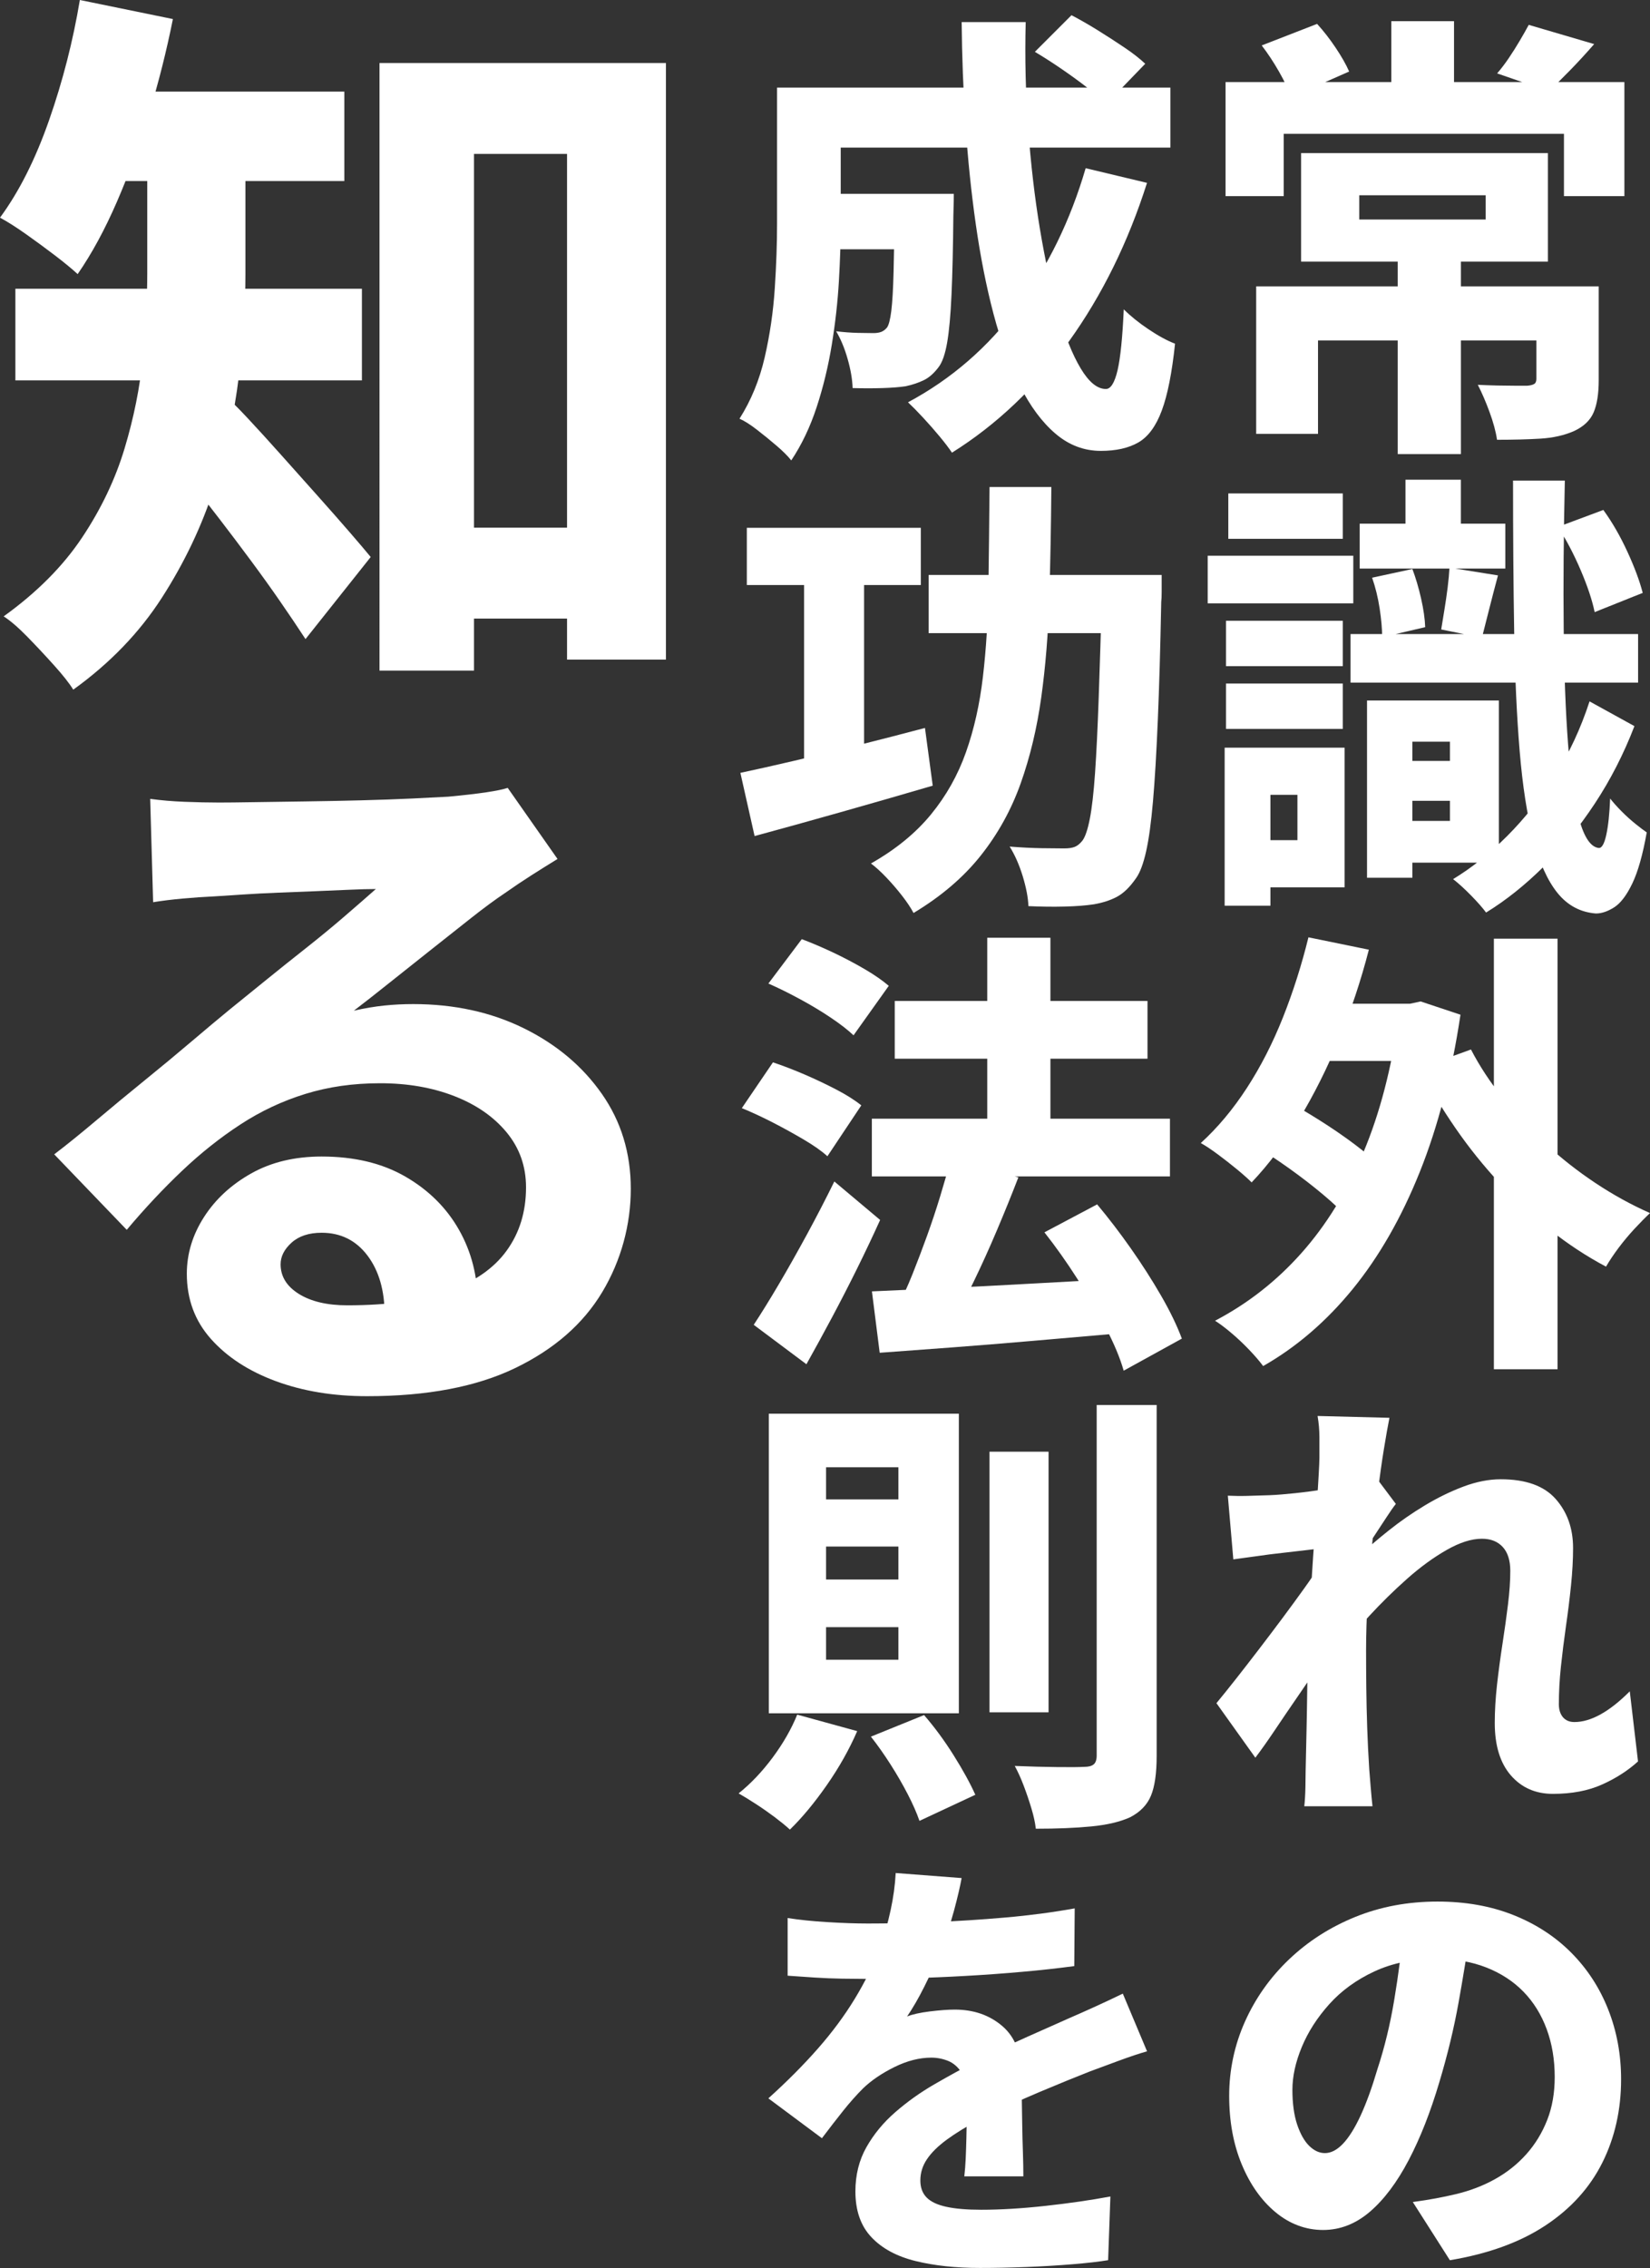
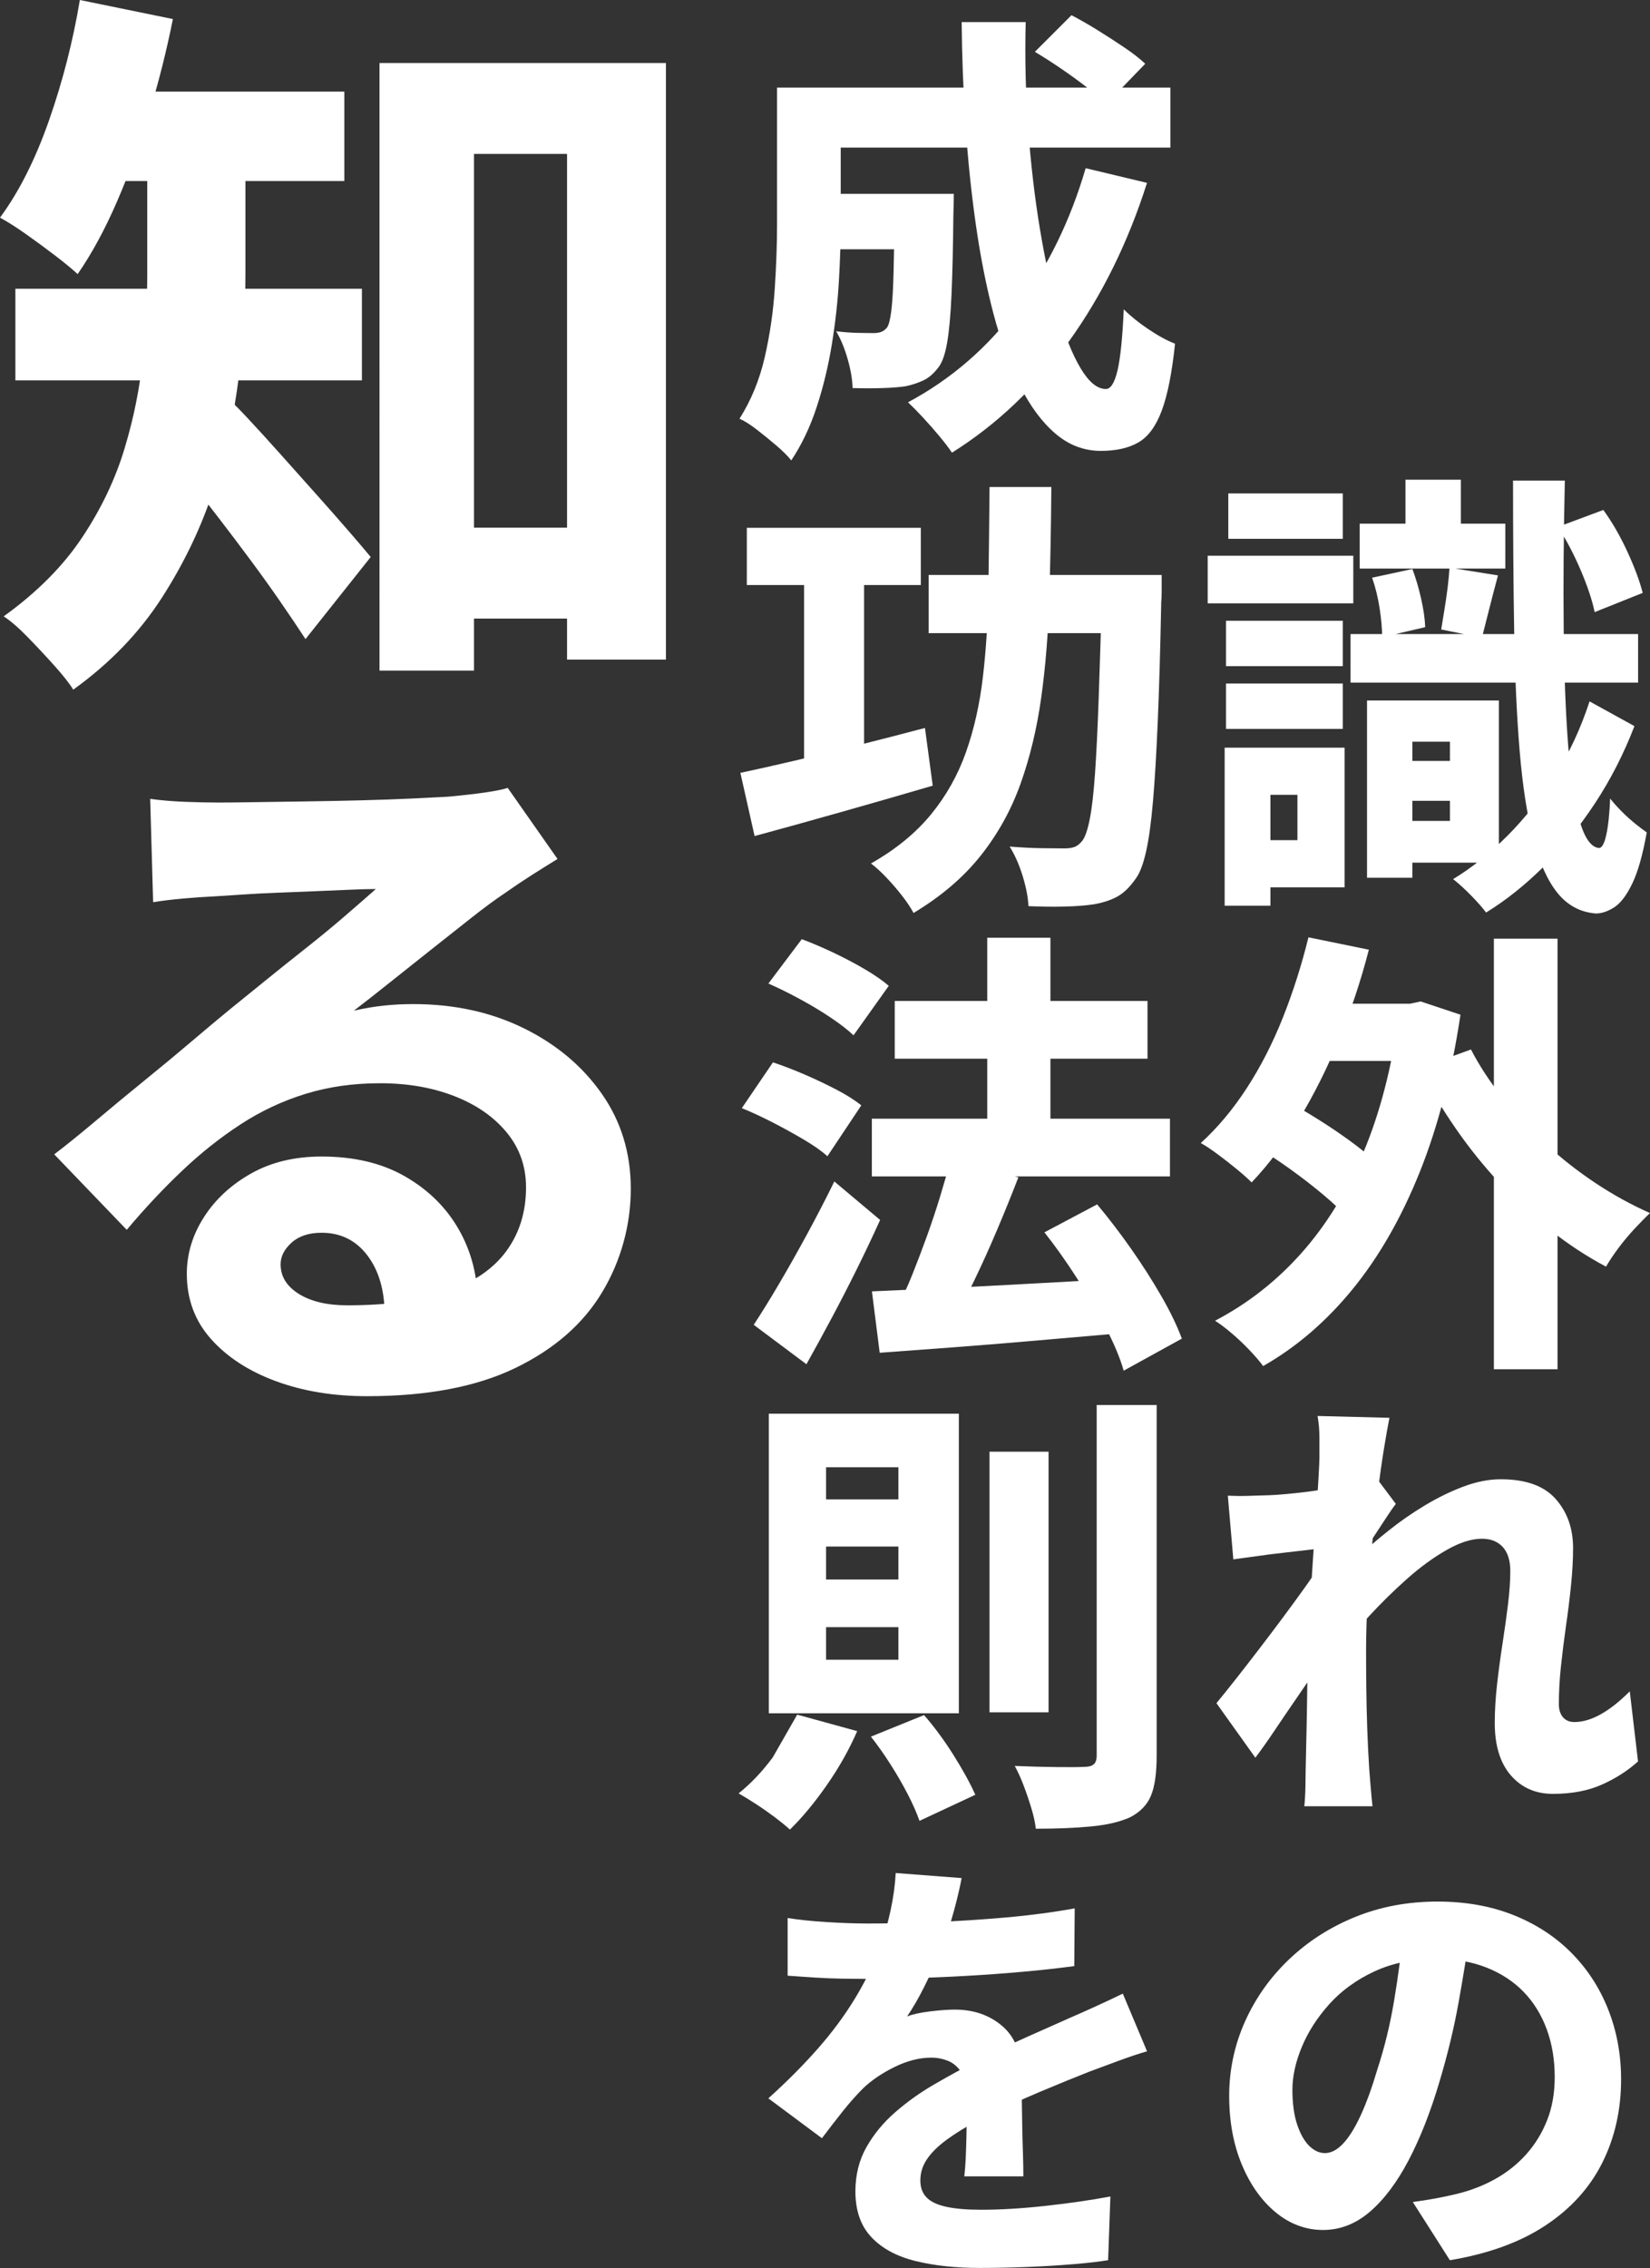
<svg xmlns="http://www.w3.org/2000/svg" id="_レイヤー_2" viewBox="0 0 450.44 618.9">
  <rect x="0" y="0" width="450.44" height="618.9" fill="#333333" stroke="none" />
  <defs>
    <style>.cls-1{fill:#fff;stroke-width:0px;}</style>
  </defs>
  <g id="tx">
-     <path class="cls-1" d="M334.57,22.4h108.88v31.12h-16.5v-17h-76.5v17h-15.88v-31.12ZM342.94,78.15h84.25v14.75h-67.38v25.5h-16.88v-40.25ZM344.44,12.4l15.12-5.88c1.75,1.92,3.44,4.08,5.06,6.5,1.62,2.42,2.85,4.58,3.69,6.5l-15.88,7c-.67-2-1.75-4.31-3.25-6.94s-3.08-5.02-4.75-7.19ZM355.19,41.78h67.38v29.62h-67.38v-29.62ZM371.07,53.28v6.62h34.5v-6.62h-34.5ZM379.82,5.78h17.12v23h-17.12V5.78ZM381.57,68.03h17.25v55.88h-17.25v-55.88ZM419.44,78.15h17v25.62c0,3.67-.46,6.58-1.38,8.75-.92,2.17-2.71,3.88-5.38,5.12-2.67,1.17-5.73,1.85-9.19,2.06-3.46.21-7.4.31-11.81.31-.33-2.25-1.02-4.79-2.06-7.62-1.04-2.83-2.11-5.29-3.19-7.38,1.67.08,3.44.15,5.31.19,1.88.04,3.56.06,5.06.06h3.12c.92-.08,1.56-.25,1.94-.5s.56-.71.56-1.38v-25.25ZM417.32,6.78l17.88,5.25c-2.25,2.58-4.46,4.98-6.62,7.19-2.17,2.21-4.08,4.11-5.75,5.69l-14.12-4.88c1.08-1.25,2.14-2.64,3.19-4.19,1.04-1.54,2.04-3.12,3-4.75.96-1.62,1.77-3.06,2.44-4.31Z" />
    <path class="cls-1" d="M329.69,151.65h39.75v13h-39.75v-13ZM334.32,204.03h12.5v43.12h-12.5v-43.12ZM334.69,169.4h31.88v12.38h-31.88v-12.38ZM334.69,186.53h31.88v12.38h-31.88v-12.38ZM335.32,134.65h31.25v12.38h-31.25v-12.38ZM341.69,204.03h25.38v38.12h-25.38v-12.88h12.5v-12.38h-12.5v-12.88ZM368.69,173.03h78.5v13.25h-78.5v-13.25ZM371.19,142.9h39.75v12.25h-39.75v-12.25ZM373.19,191.15h12.38v48.38h-12.38v-48.38ZM374.57,157.65l11-2.38c.92,2.42,1.71,5.11,2.38,8.06.67,2.96,1.04,5.56,1.12,7.81l-11.75,2.75c0-2.25-.23-4.88-.69-7.88-.46-3-1.15-5.79-2.06-8.38ZM378.07,191.15h31.12v44.25h-31.12v-11.38h17.75v-21.62h-17.75v-11.25ZM379.07,207.65h22.88v10.88h-22.88v-10.88ZM383.69,130.9h15.12v18.38h-15.12v-18.38ZM395.69,154.9l13.25,2.12c-.83,3.08-1.62,6.12-2.38,9.12s-1.42,5.62-2,7.88l-11.12-2.25c.25-1.58.54-3.38.88-5.38.33-2,.62-4.02.88-6.06.25-2.04.42-3.85.5-5.44ZM433.94,191.4l12.25,6.75c-2.92,7.58-6.52,14.62-10.81,21.12-4.29,6.5-8.96,12.25-14,17.25-5.04,5-10.27,9.17-15.69,12.5-.92-1.25-2.27-2.79-4.06-4.62-1.79-1.83-3.44-3.33-4.94-4.5,5.08-3.08,10-7,14.75-11.75s9.08-10.21,13-16.38c3.92-6.17,7.08-12.96,9.5-20.38ZM413.07,131.15h14.12c-.33,14.75-.44,28.21-.31,40.38.12,12.17.52,22.67,1.19,31.5.67,8.83,1.69,15.71,3.06,20.62,1.38,4.92,3.14,7.5,5.31,7.75.83.08,1.52-1.1,2.06-3.56.54-2.46.89-5.77,1.06-9.94.83,1.08,1.88,2.25,3.12,3.5s2.52,2.4,3.81,3.44c1.29,1.04,2.31,1.81,3.06,2.31-1.08,6.08-2.4,10.73-3.94,13.94-1.54,3.21-3.19,5.38-4.94,6.5s-3.42,1.69-5,1.69c-4.25-.33-7.75-2.21-10.5-5.62-2.75-3.42-4.96-8.35-6.62-14.81-1.67-6.46-2.9-14.42-3.69-23.88-.79-9.46-1.29-20.35-1.5-32.69-.21-12.33-.31-26.04-.31-41.12ZM425.32,143.78l12.38-4.62c2.42,3.33,4.6,7.12,6.56,11.38,1.96,4.25,3.35,8,4.19,11.25l-13.12,5.25c-.67-3.25-1.94-7.06-3.81-11.44s-3.94-8.31-6.19-11.81Z" />
    <path class="cls-1" d="M357.19,255.78l16.5,3.38c-2.17,8.42-4.88,16.56-8.12,24.44s-6.88,15.12-10.88,21.75-8.33,12.4-13,17.31c-1-1-2.33-2.19-4-3.56-1.67-1.38-3.4-2.73-5.19-4.06-1.79-1.33-3.36-2.38-4.69-3.12,4.58-4.17,8.77-9.17,12.56-15,3.79-5.83,7.08-12.27,9.88-19.31,2.79-7.04,5.1-14.31,6.94-21.81ZM381.82,273.9h3.12l2.88-.62,10.88,3.62c-2.42,16.17-6.12,30.48-11.12,42.94-5,12.46-11.11,23.11-18.31,31.94-7.21,8.83-15.36,15.83-24.44,21-.92-1.25-2.15-2.69-3.69-4.31-1.54-1.62-3.17-3.17-4.88-4.62-1.71-1.46-3.23-2.6-4.56-3.44,8.92-4.67,16.77-10.81,23.56-18.44,6.79-7.62,12.44-16.79,16.94-27.5,4.5-10.71,7.71-23.02,9.62-36.94v-3.62ZM342.32,312.53l8.25-12.5c3.08,1.67,6.31,3.56,9.69,5.69s6.56,4.31,9.56,6.56,5.42,4.33,7.25,6.25l-8.88,14.12c-1.75-2-4.06-4.21-6.94-6.62-2.88-2.42-5.98-4.81-9.31-7.19-3.33-2.38-6.54-4.48-9.62-6.31ZM356.19,273.9h30.25v15.62h-30.25v-15.62ZM401.57,286.4c2.33,4.5,5.25,8.94,8.75,13.31s7.38,8.52,11.62,12.44c4.25,3.92,8.79,7.48,13.62,10.69,4.83,3.21,9.79,5.94,14.88,8.19-1.25,1.17-2.67,2.61-4.25,4.31-1.58,1.71-3.04,3.46-4.38,5.25-1.33,1.79-2.46,3.48-3.38,5.06-5.33-2.83-10.44-6.19-15.31-10.06s-9.48-8.14-13.81-12.81c-4.33-4.67-8.31-9.62-11.94-14.88s-6.94-10.71-9.94-16.38l14.12-5.12ZM407.82,256.15h17.38v117.5h-17.38v-117.5Z" />
    <path class="cls-1" d="M361.82,422.4c-1.5.17-3.27.38-5.31.62-2.04.25-4.21.5-6.5.75-2.29.25-4.58.54-6.88.88-2.29.33-4.44.62-6.44.88l-1.5-17.38c1.75.08,3.48.11,5.19.06,1.71-.04,3.77-.1,6.19-.19,2-.08,4.35-.27,7.06-.56,2.71-.29,5.54-.67,8.5-1.12,2.96-.46,5.64-.94,8.06-1.44,2.42-.5,4.29-1,5.62-1.5l5.25,7c-.67.83-1.5,2.02-2.5,3.56-1,1.54-2,3.06-3,4.56s-1.83,2.79-2.5,3.88l-8.12,24.88c-1.33,1.92-2.94,4.27-4.81,7.06-1.88,2.79-3.88,5.73-6,8.81-2.12,3.08-4.17,6.08-6.12,9-1.96,2.92-3.73,5.42-5.31,7.5l-10.62-14.88c1.58-1.92,3.38-4.14,5.38-6.69,2-2.54,4.08-5.23,6.25-8.06,2.17-2.83,4.29-5.64,6.38-8.44,2.08-2.79,4.06-5.5,5.94-8.12s3.44-4.94,4.69-6.94l.25-2.38.88-1.75ZM360.19,397.9v-5.75c0-1.92-.17-3.83-.5-5.75l19.62.5c-.42,2.08-.92,4.9-1.5,8.44-.58,3.54-1.15,7.56-1.69,12.06-.54,4.5-1.06,9.23-1.56,14.19-.5,4.96-.9,9.9-1.19,14.81-.29,4.92-.44,9.58-.44,14,0,3.17.02,6.54.06,10.12.04,3.58.12,7.25.25,11s.31,7.54.56,11.38c.08,1.08.21,2.65.38,4.69.17,2.04.33,3.81.5,5.31h-18.62c.17-1.5.27-3.23.31-5.19.04-1.96.06-3.44.06-4.44.08-4,.17-7.77.25-11.31.08-3.54.14-7.31.19-11.31.04-4,.14-8.62.31-13.88.08-1.83.21-4.19.38-7.06.17-2.88.35-6.02.56-9.44.21-3.42.44-6.83.69-10.25.25-3.42.48-6.67.69-9.75.21-3.08.38-5.73.5-7.94.12-2.21.19-3.69.19-4.44ZM447.19,480.65c-2.75,2.5-6.02,4.61-9.81,6.31-3.79,1.71-8.27,2.56-13.44,2.56-4.75,0-8.58-1.69-11.5-5.06-2.92-3.38-4.38-8.14-4.38-14.31,0-3.25.21-6.73.62-10.44.42-3.71.92-7.44,1.5-11.19.58-3.75,1.08-7.33,1.5-10.75.42-3.42.62-6.46.62-9.12,0-2.83-.69-5-2.06-6.5s-3.27-2.25-5.69-2.25c-2.83,0-6.04,1.02-9.62,3.06-3.58,2.04-7.19,4.67-10.81,7.88-3.62,3.21-7.08,6.61-10.38,10.19-3.29,3.58-6.06,6.88-8.31,9.88l-.25-20.75c1.5-1.5,3.46-3.38,5.88-5.62,2.42-2.25,5.14-4.58,8.19-7,3.04-2.42,6.29-4.67,9.75-6.75,3.46-2.08,6.96-3.79,10.5-5.12,3.54-1.33,6.94-2,10.19-2,6.83,0,11.83,1.79,15,5.38,3.17,3.58,4.75,8.04,4.75,13.38,0,3.17-.19,6.56-.56,10.19s-.83,7.33-1.38,11.12c-.54,3.79-1,7.48-1.38,11.06-.38,3.58-.56,7-.56,10.25,0,1.5.38,2.69,1.12,3.56s1.79,1.31,3.12,1.31c4.5,0,9.54-2.79,15.12-8.38l2.25,19.12Z" />
    <path class="cls-1" d="M401.44,526.53c-.92,6.25-2,12.88-3.25,19.88s-3,14.25-5.25,21.75c-2.42,8.17-5.21,15.27-8.38,21.31-3.17,6.04-6.69,10.73-10.56,14.06-3.88,3.33-8.15,5-12.81,5s-9.06-1.6-12.94-4.81c-3.88-3.21-6.96-7.56-9.25-13.06-2.29-5.5-3.44-11.75-3.44-18.75s1.44-13.83,4.31-20.25c2.88-6.42,6.89-12.08,12.06-17,5.17-4.92,11.19-8.77,18.06-11.56,6.88-2.79,14.35-4.19,22.44-4.19,7.67,0,14.58,1.23,20.75,3.69,6.17,2.46,11.44,5.9,15.81,10.31,4.38,4.42,7.73,9.58,10.06,15.5,2.33,5.92,3.5,12.25,3.5,19,0,8.33-1.71,15.92-5.12,22.75-3.42,6.83-8.58,12.54-15.5,17.12-6.92,4.58-15.62,7.75-26.12,9.5l-10.12-15.88c2.42-.33,4.52-.67,6.31-1,1.79-.33,3.56-.71,5.31-1.12,3.92-.92,7.52-2.29,10.81-4.12,3.29-1.83,6.14-4.1,8.56-6.81,2.42-2.71,4.31-5.81,5.69-9.31s2.06-7.42,2.06-11.75c0-4.75-.73-9.1-2.19-13.06-1.46-3.96-3.56-7.35-6.31-10.19-2.75-2.83-6.12-5.04-10.12-6.62-4-1.58-8.54-2.38-13.62-2.38-6.42,0-12.08,1.15-17,3.44-4.92,2.29-9.02,5.27-12.31,8.94-3.29,3.67-5.79,7.56-7.5,11.69-1.71,4.12-2.56,8.02-2.56,11.69s.44,6.92,1.31,9.5c.88,2.58,1.98,4.52,3.31,5.81,1.33,1.29,2.75,1.94,4.25,1.94,1.67,0,3.31-.85,4.94-2.56,1.62-1.71,3.23-4.27,4.81-7.69,1.58-3.42,3.12-7.67,4.62-12.75,1.92-5.83,3.44-12.1,4.56-18.81,1.12-6.71,1.98-13.27,2.56-19.69l18.25.5Z" />
    <path class="cls-1" d="M212.13,23.9h17.38v37.25c0,4.75-.17,9.96-.5,15.62-.33,5.67-.98,11.44-1.94,17.31-.96,5.88-2.33,11.54-4.12,17-1.79,5.46-4.11,10.31-6.94,14.56-.92-1.17-2.25-2.5-4-4s-3.54-2.96-5.38-4.38c-1.83-1.42-3.42-2.42-4.75-3,3.17-5,5.46-10.58,6.88-16.75,1.42-6.17,2.33-12.44,2.75-18.81.42-6.38.62-12.27.62-17.69V23.9ZM222.38,52.9h28.25v15.12h-28.25v-15.12ZM223.26,23.9h96.25v16.38h-96.25v-16.38ZM244.26,52.9h16.12c0,1.5-.02,2.71-.06,3.62-.04.92-.06,1.71-.06,2.38-.08,8.67-.25,15.81-.5,21.44s-.65,10-1.19,13.12c-.54,3.12-1.31,5.36-2.31,6.69-1.25,1.67-2.58,2.86-4,3.56-1.42.71-3.08,1.27-5,1.69-1.67.25-3.77.42-6.31.5-2.54.08-5.27.08-8.19,0-.08-2.42-.54-5.08-1.38-8-.83-2.92-1.88-5.42-3.12-7.5,2.08.25,4.04.4,5.88.44,1.83.04,3.25.06,4.25.06.83,0,1.54-.1,2.12-.31.58-.21,1.12-.6,1.62-1.19.5-.67.89-2.19,1.19-4.56.29-2.38.5-5.92.62-10.62.12-4.71.23-10.98.31-18.81v-2.5ZM296.38,45.9l16.75,4c-5.17,16.25-12.27,30.67-21.31,43.25-9.04,12.58-19.69,22.71-31.94,30.38-.83-1.25-1.96-2.73-3.38-4.44-1.42-1.71-2.92-3.42-4.5-5.12-1.58-1.71-2.96-3.1-4.12-4.19,11.83-6.33,21.83-15,30-26,8.17-11,14.33-23.62,18.5-37.88ZM262.51,6.03h17.5c-.25,9.83-.02,19.56.69,29.19.71,9.62,1.77,18.71,3.19,27.25,1.42,8.54,3.06,16.08,4.94,22.62,1.88,6.54,3.94,11.69,6.19,15.44s4.54,5.62,6.88,5.62c1.33,0,2.39-1.71,3.19-5.12.79-3.42,1.35-8.96,1.69-16.62,1.83,1.83,4.08,3.65,6.75,5.44,2.67,1.79,5.08,3.11,7.25,3.94-.83,7.92-2.04,14-3.62,18.25-1.58,4.25-3.71,7.14-6.38,8.69-2.67,1.54-6.08,2.31-10.25,2.31-4.58,0-8.71-1.56-12.38-4.69-3.67-3.12-6.92-7.5-9.75-13.12-2.83-5.62-5.23-12.17-7.19-19.62-1.96-7.46-3.56-15.56-4.81-24.31s-2.19-17.81-2.81-27.19-.98-18.73-1.06-28.06ZM282.51,14.15l10-10c2.25,1.17,4.64,2.54,7.19,4.12,2.54,1.58,4.96,3.15,7.25,4.69,2.29,1.54,4.19,3.02,5.69,4.44l-10.75,11.12c-1.25-1.42-2.98-2.98-5.19-4.69-2.21-1.71-4.56-3.42-7.06-5.12-2.5-1.71-4.88-3.23-7.12-4.56Z" />
    <path class="cls-1" d="M202.13,210.9c4.33-.92,9.25-2.02,14.75-3.31,5.5-1.29,11.31-2.71,17.44-4.25,6.12-1.54,12.19-3.1,18.19-4.69l2.12,15.75c-8.25,2.42-16.65,4.83-25.19,7.25-8.54,2.42-16.36,4.58-23.44,6.5l-3.88-17.25ZM203.88,144.03h47.5v15.62h-47.5v-15.62ZM219.51,150.4h16.38v63h-16.38v-63ZM270.13,132.9h16.88c-.08,10.58-.27,20.69-.56,30.31-.29,9.62-1.02,18.65-2.19,27.06-1.17,8.42-3.04,16.25-5.62,23.5-2.58,7.25-6.23,13.83-10.94,19.75-4.71,5.92-10.81,11.12-18.31,15.62-.75-1.42-1.79-2.98-3.12-4.69-1.33-1.71-2.75-3.36-4.25-4.94-1.5-1.58-2.92-2.88-4.25-3.88,6.75-3.83,12.21-8.29,16.38-13.38,4.17-5.08,7.35-10.75,9.56-17,2.21-6.25,3.75-13.1,4.62-20.56.88-7.46,1.38-15.5,1.5-24.12s.23-17.85.31-27.69ZM253.51,156.9h55.12v15.88h-55.12v-15.88ZM300.88,156.9h16.25v4.56c0,1.21-.04,2.15-.12,2.81-.25,12.67-.56,23.46-.94,32.38-.38,8.92-.81,16.25-1.31,22s-1.12,10.31-1.88,13.69-1.67,5.81-2.75,7.31c-1.67,2.42-3.4,4.1-5.19,5.06-1.79.96-3.9,1.64-6.31,2.06-2.17.33-4.83.54-8,.62-3.17.08-6.46.04-9.88-.12-.08-2.33-.61-5.06-1.56-8.19-.96-3.12-2.15-5.81-3.56-8.06,3.17.25,6.08.4,8.75.44,2.67.04,4.71.06,6.12.06,1.25,0,2.23-.14,2.94-.44.71-.29,1.39-.85,2.06-1.69.75-1,1.42-2.96,2-5.88.58-2.92,1.06-7.1,1.44-12.56.38-5.46.71-12.33,1-20.62.29-8.29.6-18.31.94-30.06v-3.38Z" />
    <path class="cls-1" d="M202.51,302.4l8.5-12.5c2.75.92,5.62,2.02,8.62,3.31,3,1.29,5.89,2.67,8.69,4.12,2.79,1.46,5.06,2.9,6.81,4.31l-9.25,13.88c-1.58-1.42-3.71-2.92-6.38-4.5-2.67-1.58-5.5-3.14-8.5-4.69-3-1.54-5.83-2.85-8.5-3.94ZM205.76,361.53c2.08-3.17,4.38-6.88,6.88-11.12s5.06-8.79,7.69-13.62c2.62-4.83,5.1-9.62,7.44-14.38l12.5,10.5c-2,4.42-4.11,8.86-6.31,13.31-2.21,4.46-4.48,8.88-6.81,13.25-2.33,4.38-4.67,8.64-7,12.81l-14.38-10.75ZM209.76,268.4l9.12-12.12c2.67,1,5.5,2.21,8.5,3.62,3,1.42,5.85,2.92,8.56,4.5,2.71,1.58,4.94,3.12,6.69,4.62l-9.62,13.5c-1.58-1.5-3.69-3.12-6.31-4.88s-5.44-3.44-8.44-5.06-5.83-3.02-8.5-4.19ZM238.01,305.28h81.38v15.75h-81.38v-15.75ZM238.01,352.4c5.58-.25,12.04-.54,19.38-.88,7.33-.33,15.1-.73,23.31-1.19,8.21-.46,16.35-.89,24.44-1.31l-.12,14.88c-7.67.67-15.36,1.33-23.06,2-7.71.67-15.15,1.27-22.31,1.81-7.17.54-13.67,1.02-19.5,1.44l-2.12-16.75ZM244.26,273.15h69v15.75h-69v-15.75ZM259.51,316.53l18.5,4.75c-1.83,4.75-3.79,9.58-5.88,14.5-2.08,4.92-4.19,9.56-6.31,13.94s-4.11,8.27-5.94,11.69l-14.88-4.75c1.42-2.67,2.79-5.67,4.12-9,1.33-3.33,2.64-6.79,3.94-10.38,1.29-3.58,2.48-7.14,3.56-10.69,1.08-3.54,2.04-6.89,2.88-10.06ZM269.51,255.9h17.25v60.88h-17.25v-60.88ZM285.13,336.28l14.38-7.62c3.08,3.67,6.14,7.67,9.19,12,3.04,4.33,5.79,8.62,8.25,12.88,2.46,4.25,4.35,8.17,5.69,11.75l-15.88,8.75c-1-3.5-2.65-7.44-4.94-11.81-2.29-4.38-4.88-8.81-7.75-13.31s-5.86-8.71-8.94-12.62Z" />
-     <path class="cls-1" d="M217.63,467.9l16.38,4.5c-2.17,5-4.94,9.92-8.31,14.75s-6.73,8.88-10.06,12.12c-1.08-1-2.46-2.12-4.12-3.38-1.67-1.25-3.4-2.46-5.19-3.62-1.79-1.17-3.36-2.12-4.69-2.88,3.33-2.67,6.44-5.94,9.31-9.81s5.1-7.77,6.69-11.69ZM209.88,385.78h51.88v81.75h-51.88v-81.75ZM225.51,400.4v8.75h19.75v-8.75h-19.75ZM225.51,422.03v9h19.75v-9h-19.75ZM225.51,444.03v8.88h19.75v-8.88h-19.75ZM237.76,473.9l14.5-5.88c2.83,3.25,5.52,6.9,8.06,10.94,2.54,4.04,4.52,7.65,5.94,10.81l-15.25,7.12c-.75-2.17-1.81-4.58-3.19-7.25s-2.94-5.38-4.69-8.12-3.54-5.29-5.38-7.62ZM270.13,396.15h16.12v71.12h-16.12v-71.12ZM299.38,383.4h16.38v95.75c0,4.75-.52,8.38-1.56,10.88-1.04,2.5-2.94,4.46-5.69,5.88-2.75,1.25-6.29,2.08-10.62,2.5-4.33.42-9.38.62-15.12.62-.17-1.58-.56-3.42-1.19-5.5-.62-2.08-1.33-4.17-2.12-6.25-.79-2.08-1.61-3.88-2.44-5.38,4.08.17,7.94.27,11.56.31,3.62.04,6.1.02,7.44-.06,1.17,0,2.02-.23,2.56-.69.54-.46.81-1.27.81-2.44v-95.62Z" />
+     <path class="cls-1" d="M217.63,467.9l16.38,4.5c-2.17,5-4.94,9.92-8.31,14.75s-6.73,8.88-10.06,12.12c-1.08-1-2.46-2.12-4.12-3.38-1.67-1.25-3.4-2.46-5.19-3.62-1.79-1.17-3.36-2.12-4.69-2.88,3.33-2.67,6.44-5.94,9.31-9.81ZM209.88,385.78h51.88v81.75h-51.88v-81.75ZM225.51,400.4v8.75h19.75v-8.75h-19.75ZM225.51,422.03v9h19.75v-9h-19.75ZM225.51,444.03v8.88h19.75v-8.88h-19.75ZM237.76,473.9l14.5-5.88c2.83,3.25,5.52,6.9,8.06,10.94,2.54,4.04,4.52,7.65,5.94,10.81l-15.25,7.12c-.75-2.17-1.81-4.58-3.19-7.25s-2.94-5.38-4.69-8.12-3.54-5.29-5.38-7.62ZM270.13,396.15h16.12v71.12h-16.12v-71.12ZM299.38,383.4h16.38v95.75c0,4.75-.52,8.38-1.56,10.88-1.04,2.5-2.94,4.46-5.69,5.88-2.75,1.25-6.29,2.08-10.62,2.5-4.33.42-9.38.62-15.12.62-.17-1.58-.56-3.42-1.19-5.5-.62-2.08-1.33-4.17-2.12-6.25-.79-2.08-1.61-3.88-2.44-5.38,4.08.17,7.94.27,11.56.31,3.62.04,6.1.02,7.44-.06,1.17,0,2.02-.23,2.56-.69.54-.46.81-1.27.81-2.44v-95.62Z" />
    <path class="cls-1" d="M262.51,512.53c-.42,2.33-1.11,5.27-2.06,8.81-.96,3.54-2.27,7.56-3.94,12.06-1.25,2.75-2.65,5.67-4.19,8.75-1.54,3.08-3.11,5.79-4.69,8.12,1.42-.58,3.48-1.04,6.19-1.38,2.71-.33,4.98-.5,6.81-.5,5.17,0,9.5,1.5,13,4.5s5.25,7.5,5.25,13.5c0,1.67.02,3.67.06,6,.04,2.33.08,4.79.12,7.38.04,2.58.1,5.11.19,7.56.08,2.46.12,4.65.12,6.56h-16.12c.17-1.42.29-3.02.38-4.81.08-1.79.14-3.69.19-5.69.04-2,.08-4,.12-6,.04-2,.06-3.79.06-5.38,0-2.75-.5-4.89-1.5-6.44-1-1.54-2.23-2.6-3.69-3.19-1.46-.58-2.98-.88-4.56-.88-3.25,0-6.61.86-10.06,2.56-3.46,1.71-6.31,3.65-8.56,5.81-1.83,1.83-3.65,3.88-5.44,6.12-1.79,2.25-3.73,4.75-5.81,7.5l-14.62-10.88c5.08-4.58,9.58-9.1,13.5-13.56,3.92-4.46,7.27-8.98,10.06-13.56,2.79-4.58,5.1-9.25,6.94-14,1.17-3.33,2.12-6.75,2.88-10.25s1.21-6.88,1.38-10.12l18,1.38ZM215.01,523.4c3.17.5,6.79.88,10.88,1.12,4.08.25,7.75.38,11,.38,5.42,0,11.35-.12,17.81-.38,6.46-.25,13.02-.67,19.69-1.25,6.67-.58,13-1.42,19-2.5l-.12,15.75c-4.33.58-9.06,1.11-14.19,1.56-5.12.46-10.27.83-15.44,1.12-5.17.29-10.15.5-14.94.62-4.79.12-9.02.19-12.69.19-1.67,0-3.71-.02-6.12-.06-2.42-.04-4.94-.14-7.56-.31-2.62-.17-5.06-.33-7.31-.5v-15.75ZM313.13,559.78c-2.08.58-4.65,1.44-7.69,2.56-3.04,1.12-5.69,2.11-7.94,2.94-3.83,1.5-8.38,3.36-13.62,5.56-5.25,2.21-10.75,4.73-16.5,7.56-3.58,1.92-6.56,3.75-8.94,5.5s-4.17,3.52-5.38,5.31c-1.21,1.79-1.81,3.73-1.81,5.81,0,1.92.56,3.46,1.69,4.62,1.12,1.17,2.92,2.02,5.38,2.56,2.46.54,5.64.81,9.56.81,5.25,0,11.1-.35,17.56-1.06,6.46-.71,12.35-1.56,17.69-2.56l-.62,17.38c-2.5.42-5.77.79-9.81,1.12-4.04.33-8.25.58-12.62.75-4.38.17-8.56.25-12.56.25-6.58,0-12.44-.62-17.56-1.88s-9.15-3.42-12.06-6.5c-2.92-3.08-4.38-7.25-4.38-12.5,0-4.5,1-8.52,3-12.06,2-3.54,4.62-6.73,7.88-9.56,3.25-2.83,6.81-5.38,10.69-7.62s7.6-4.29,11.19-6.12c3.83-2,7.21-3.67,10.12-5,2.92-1.33,5.6-2.54,8.06-3.62,2.46-1.08,4.89-2.17,7.31-3.25,2.5-1.08,4.98-2.19,7.44-3.31,2.46-1.12,4.89-2.27,7.31-3.44l6.62,15.75Z" />
    <path class="cls-1" d="M21.8,0l25.4,5.2c-1.73,8.67-3.9,17.27-6.5,25.8-2.6,8.53-5.53,16.57-8.8,24.1-3.27,7.53-6.83,14.1-10.7,19.7-1.6-1.47-3.67-3.17-6.2-5.1-2.53-1.93-5.17-3.87-7.9-5.8-2.73-1.93-5.1-3.43-7.1-4.5,5.2-7.07,9.67-15.93,13.4-26.6,3.73-10.67,6.53-21.6,8.4-32.8ZM40.2,36.6h26.8v38.2c0,8.53-.6,17.83-1.8,27.9-1.2,10.07-3.47,20.27-6.8,30.6-3.33,10.33-8.07,20.27-14.2,29.8-6.13,9.53-14.2,17.9-24.2,25.1-1.07-1.73-2.8-3.93-5.2-6.6-2.4-2.67-4.83-5.27-7.3-7.8-2.47-2.53-4.63-4.4-6.5-5.6,9.07-6.53,16.2-13.7,21.4-21.5,5.2-7.8,9.07-15.9,11.6-24.3,2.53-8.4,4.2-16.7,5-24.9.8-8.2,1.2-15.9,1.2-23.1v-37.8ZM4.2,78.8h94.6v25H4.2v-25ZM25,25h69v24.4H25v-24.4ZM60.8,107.4c1.73,1.47,4,3.7,6.8,6.7,2.8,3,5.87,6.37,9.2,10.1,3.33,3.73,6.67,7.47,10,11.2,3.33,3.73,6.27,7.07,8.8,10,2.53,2.93,4.4,5.13,5.6,6.6l-17.8,22.4c-2-3.07-4.27-6.43-6.8-10.1-2.53-3.67-5.23-7.43-8.1-11.3-2.87-3.87-5.73-7.67-8.6-11.4-2.87-3.73-5.63-7.27-8.3-10.6-2.67-3.33-5-6.2-7-8.6l16.2-15ZM103.6,17.2h78.2v162.8h-27V42h-25.4v141h-25.8V17.2ZM115.6,144h53.6v24.8h-53.6v-24.8Z" />
    <path class="cls-1" d="M41,218c2.93.4,6.07.67,9.4.8,3.33.13,6.47.2,9.4.2,2.13,0,5.27-.03,9.4-.1,4.13-.07,8.77-.13,13.9-.2,5.13-.07,10.27-.17,15.4-.3,5.13-.13,9.83-.3,14.1-.5,4.27-.2,7.53-.37,9.8-.5,4.27-.4,7.73-.8,10.4-1.2,2.67-.4,4.6-.8,5.8-1.2l13.6,19.4c-2.4,1.47-4.8,2.97-7.2,4.5-2.4,1.53-4.73,3.1-7,4.7-2.8,1.87-5.97,4.2-9.5,7-3.53,2.8-7.2,5.7-11,8.7-3.8,3-7.53,5.97-11.2,8.9-3.67,2.93-6.9,5.47-9.7,7.6,2.93-.67,5.7-1.13,8.3-1.4,2.6-.27,5.23-.4,7.9-.4,11.2,0,21.27,2.2,30.2,6.6,8.93,4.4,16.03,10.37,21.3,17.9,5.27,7.53,7.9,16.17,7.9,25.9s-2.6,19.53-7.8,28.2c-5.2,8.67-13.1,15.57-23.7,20.7s-24.1,7.7-40.5,7.7c-9.2,0-17.5-1.37-24.9-4.1-7.4-2.73-13.3-6.57-17.7-11.5-4.4-4.93-6.6-10.87-6.6-17.8,0-5.47,1.57-10.63,4.7-15.5,3.13-4.87,7.43-8.83,12.9-11.9,5.47-3.07,11.87-4.6,19.2-4.6,8.93,0,16.57,1.83,22.9,5.5,6.33,3.67,11.2,8.5,14.6,14.5s5.1,12.67,5.1,20l-25.4,3.2c0-6.67-1.57-12.07-4.7-16.2-3.13-4.13-7.3-6.2-12.5-6.2-3.47,0-6.2.9-8.2,2.7-2,1.8-3,3.77-3,5.9,0,3.33,1.67,6.03,5,8.1,3.33,2.07,7.73,3.1,13.2,3.1,11.07,0,20.2-1.27,27.4-3.8,7.2-2.53,12.57-6.23,16.1-11.1,3.53-4.87,5.3-10.63,5.3-17.3,0-5.73-1.77-10.73-5.3-15-3.53-4.27-8.3-7.57-14.3-9.9-6-2.33-12.73-3.5-20.2-3.5s-14.13.97-20.4,2.9c-6.27,1.93-12.17,4.7-17.7,8.3-5.53,3.6-10.87,7.83-16,12.7-5.13,4.87-10.17,10.23-15.1,16.1l-19.8-20.6c3.33-2.53,7.13-5.6,11.4-9.2,4.27-3.6,8.7-7.27,13.3-11,4.6-3.73,8.9-7.3,12.9-10.7,4-3.4,7.47-6.3,10.4-8.7,2.8-2.27,5.97-4.83,9.5-7.7,3.53-2.87,7.2-5.8,11-8.8,3.8-3,7.37-5.93,10.7-8.8,3.33-2.87,6.2-5.37,8.6-7.5-2,0-4.43.07-7.3.2-2.87.13-6,.27-9.4.4-3.4.13-6.77.27-10.1.4-3.33.13-6.5.3-9.5.5-3,.2-5.57.37-7.7.5-2.8.13-5.7.33-8.7.6-3,.27-5.7.6-8.1,1l-.8-28.2Z" />
  </g>
</svg>